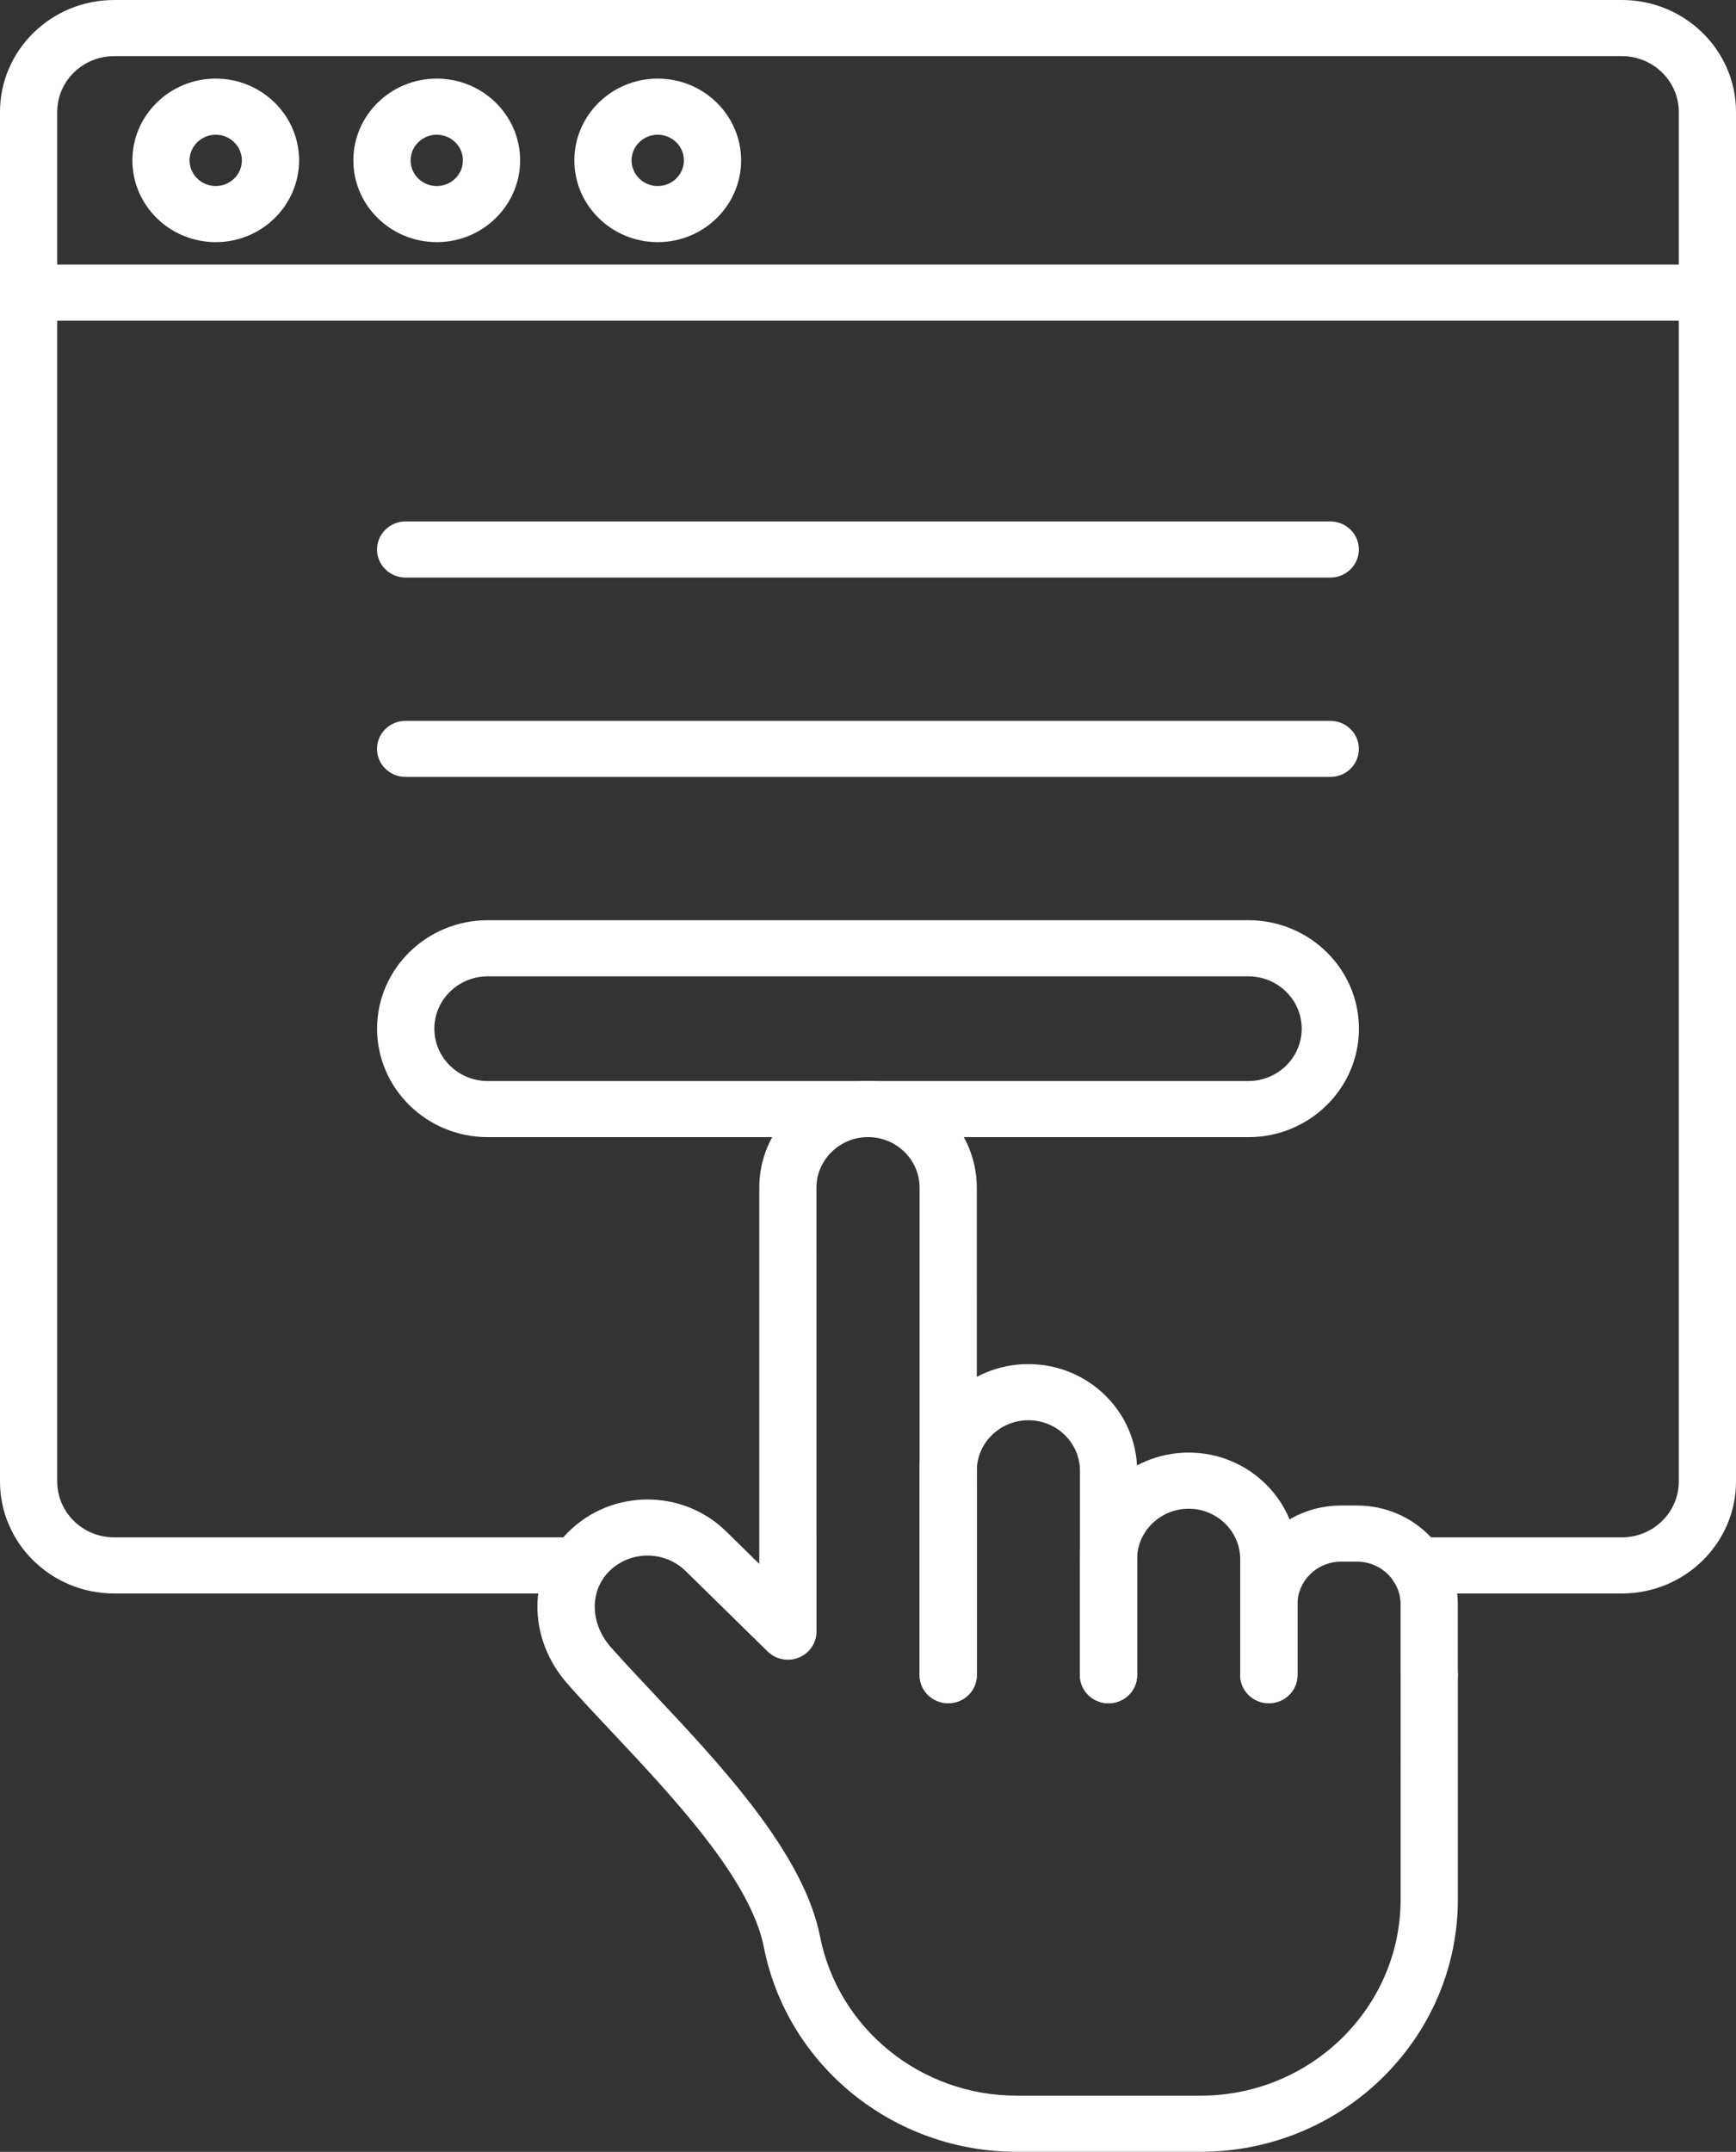
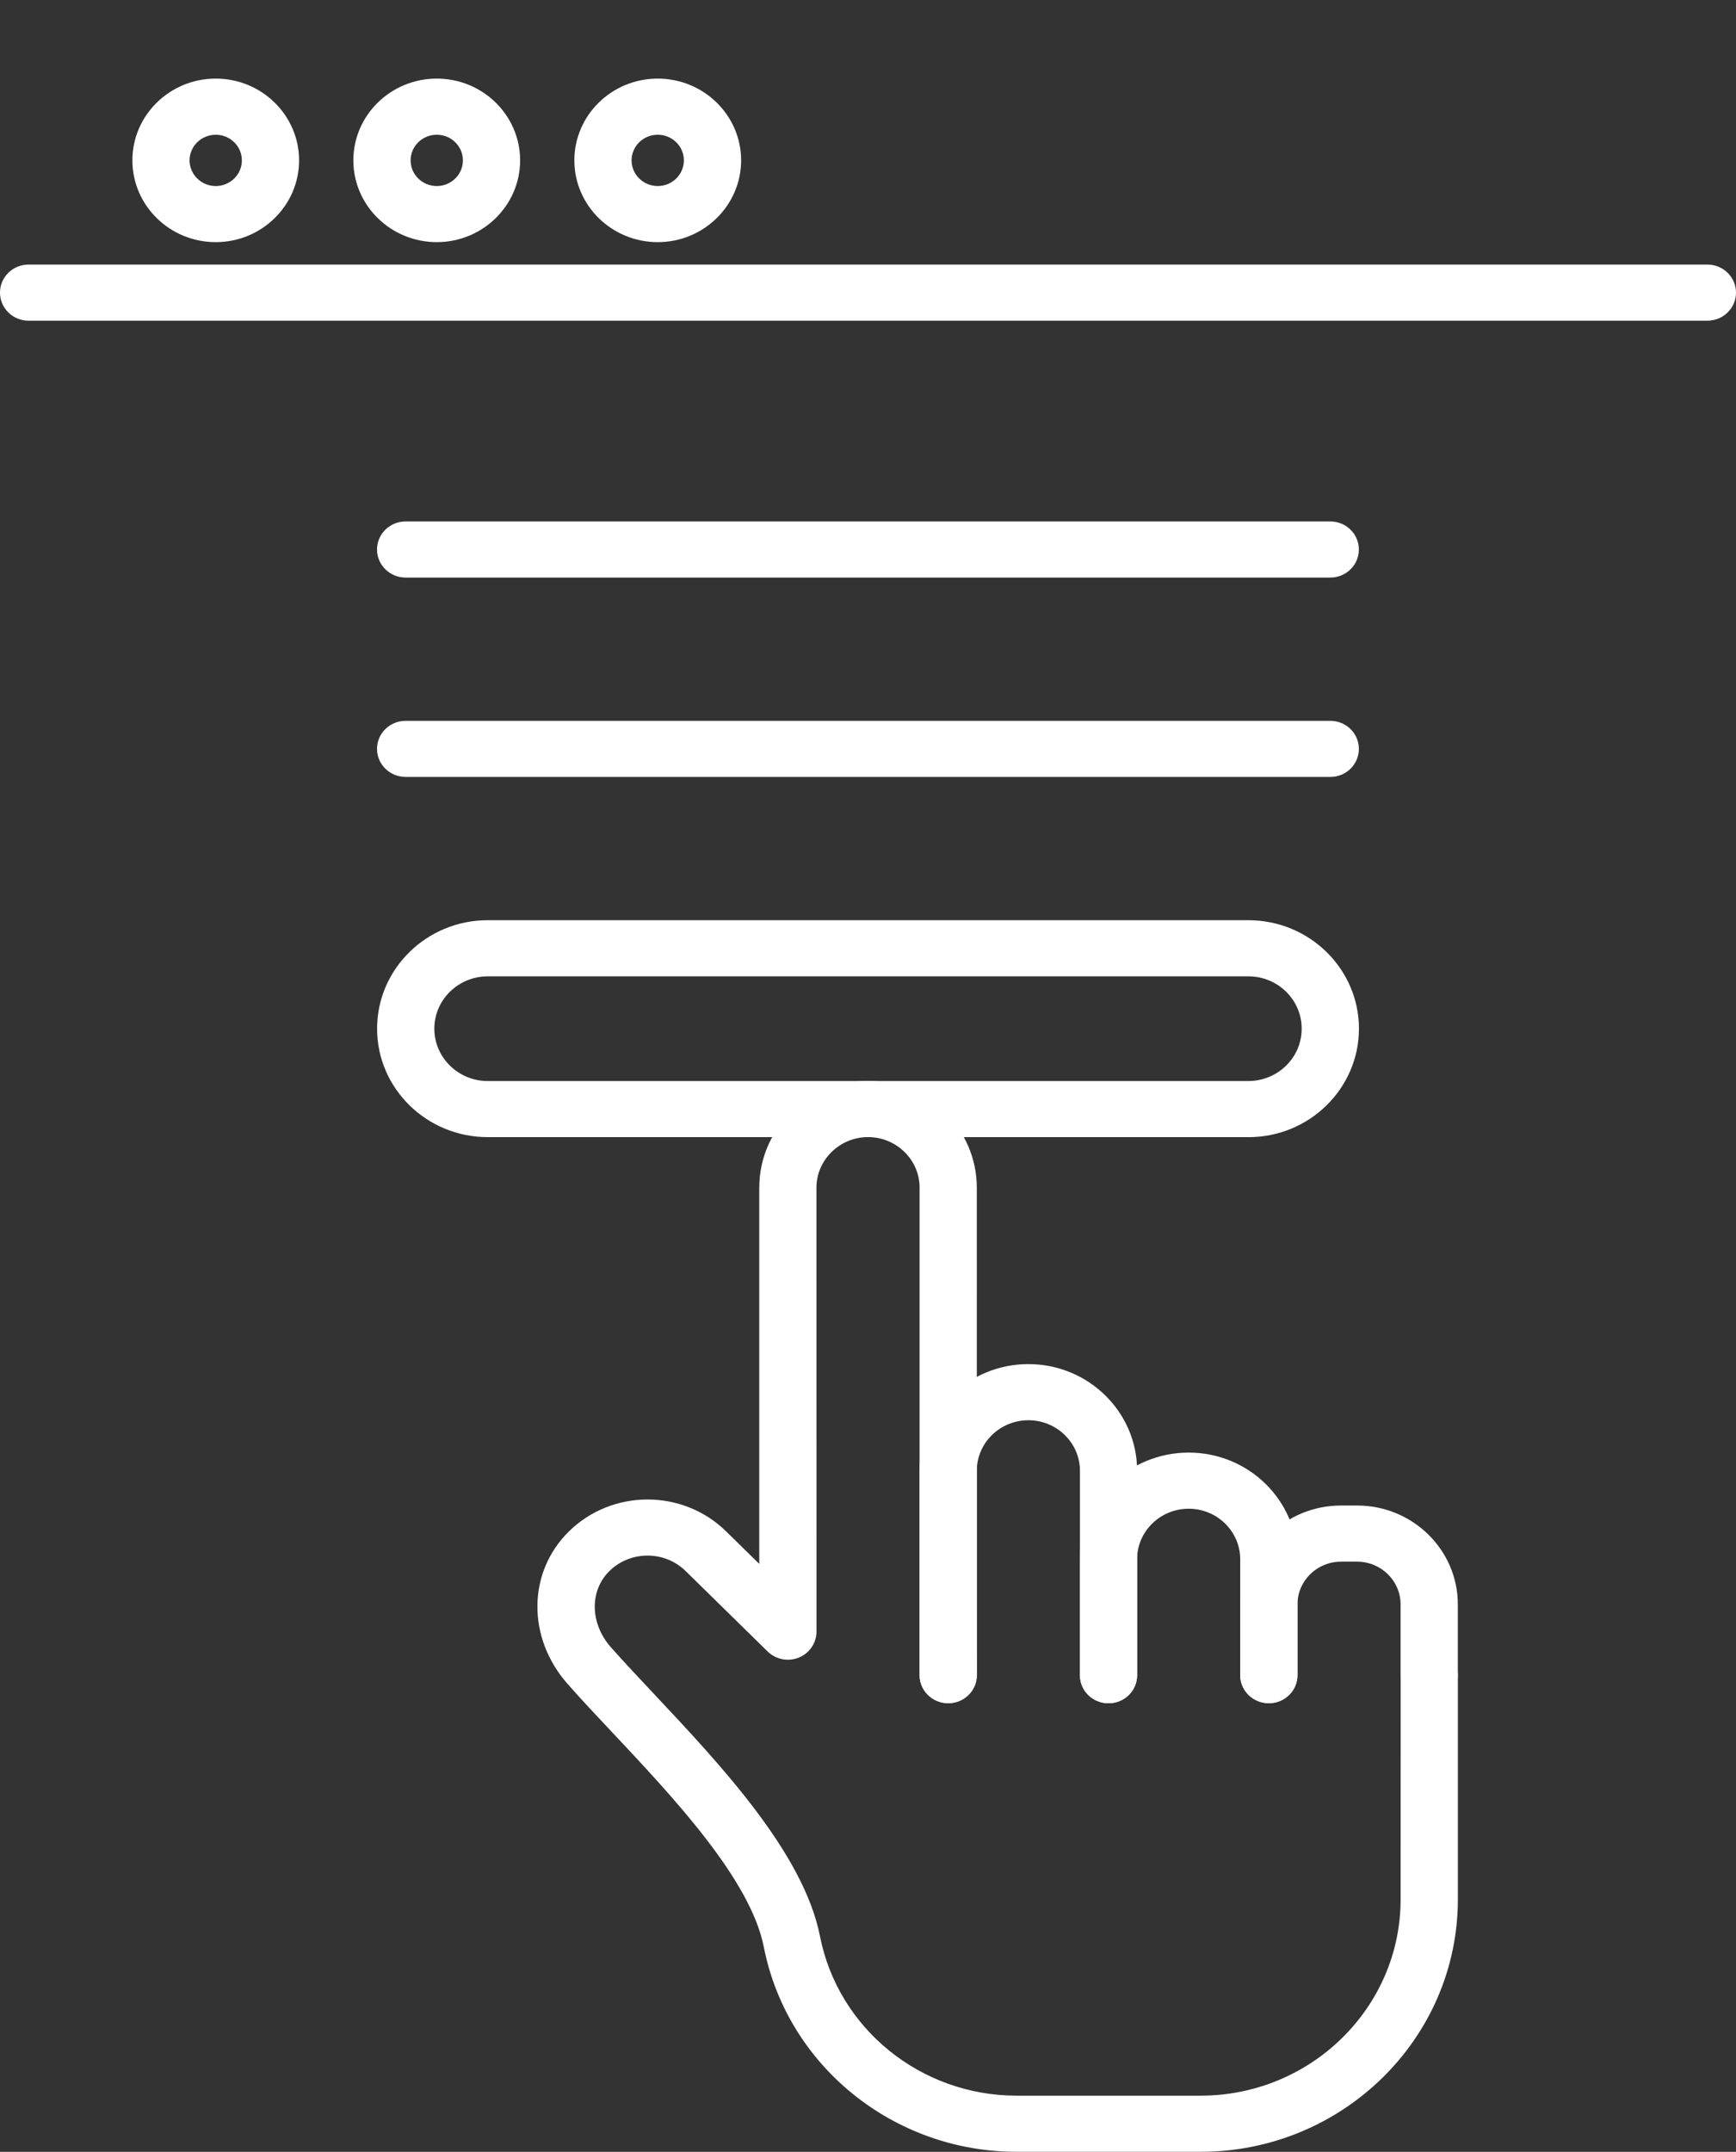
<svg xmlns="http://www.w3.org/2000/svg" width="46" height="57" viewBox="0 0 46 57" fill="none">
  <rect x="0" y="0" width="46" height="57" fill="#333333" stroke="none" />
  <g clip-path="url(#clip0_1354_521)">
-     <path fill-rule="evenodd" clip-rule="evenodd" d="M42.977 42.209H37.552C37.133 42.209 36.794 41.876 36.794 41.465C36.794 41.055 37.133 40.722 37.552 40.722H42.977C43.807 40.722 44.484 40.059 44.484 39.244V2.965C44.484 2.15 43.807 1.487 42.977 1.487H3.024C2.192 1.487 1.516 2.15 1.516 2.965V39.243C1.516 40.059 2.192 40.722 3.024 40.722H15.309C15.729 40.722 16.067 41.055 16.067 41.465C16.067 41.876 15.729 42.209 15.309 42.209H3.024C1.356 42.209 0 40.879 0 39.243V2.965C0 1.33 1.356 0 3.024 0H42.977C44.643 0 46 1.33 46 2.965V39.243C46 40.878 44.643 42.209 42.977 42.209V42.209Z" fill="white" />
    <path fill-rule="evenodd" clip-rule="evenodd" d="M45.242 8.495H0.758C0.338 8.495 0 8.162 0 7.751C0 7.34 0.338 7.008 0.758 7.008H45.242C45.661 7.008 46 7.341 46 7.751C46 8.162 45.66 8.495 45.242 8.495Z" fill="white" />
    <path fill-rule="evenodd" clip-rule="evenodd" d="M5.717 3.569C5.335 3.569 5.023 3.874 5.023 4.248C5.023 4.623 5.335 4.928 5.717 4.928C6.099 4.928 6.409 4.623 6.409 4.248C6.409 3.873 6.098 3.569 5.717 3.569H5.717V3.569ZM5.717 6.414C4.498 6.414 3.508 5.443 3.508 4.248C3.508 3.053 4.498 2.082 5.717 2.082C6.934 2.082 7.925 3.054 7.925 4.248C7.925 5.442 6.934 6.414 5.717 6.414Z" fill="white" />
    <path fill-rule="evenodd" clip-rule="evenodd" d="M11.574 3.569C11.191 3.569 10.88 3.874 10.88 4.248C10.88 4.623 11.19 4.928 11.573 4.928C11.956 4.928 12.266 4.623 12.266 4.248C12.266 3.873 11.955 3.569 11.574 3.569ZM11.574 6.414C10.355 6.414 9.363 5.443 9.363 4.248C9.363 3.053 10.355 2.082 11.573 2.082C12.791 2.082 13.782 3.054 13.782 4.248C13.782 5.442 12.791 6.414 11.574 6.414Z" fill="white" />
    <path fill-rule="evenodd" clip-rule="evenodd" d="M17.428 3.569C17.046 3.569 16.735 3.874 16.735 4.248C16.736 4.623 17.046 4.928 17.428 4.928C17.811 4.928 18.121 4.623 18.121 4.248C18.122 3.873 17.811 3.569 17.428 3.569H17.428V3.569ZM17.428 6.414C16.21 6.414 15.219 5.443 15.219 4.248C15.219 3.053 16.21 2.082 17.428 2.082C18.647 2.082 19.638 3.054 19.638 4.248C19.638 5.442 18.647 6.414 17.428 6.414Z" fill="white" />
    <path fill-rule="evenodd" clip-rule="evenodd" d="M35.249 15.299H10.749C10.33 15.299 9.99 14.966 9.99 14.556C9.99 14.145 10.33 13.812 10.748 13.812H35.249C35.669 13.812 36.007 14.146 36.007 14.556C36.007 14.966 35.669 15.299 35.249 15.299H35.249Z" fill="white" />
    <path fill-rule="evenodd" clip-rule="evenodd" d="M35.249 20.58H10.749C10.33 20.58 9.99 20.248 9.99 19.837C9.99 19.426 10.33 19.094 10.748 19.094H35.249C35.669 19.094 36.007 19.427 36.007 19.837C36.007 20.247 35.669 20.581 35.249 20.58H35.249Z" fill="white" />
    <path fill-rule="evenodd" clip-rule="evenodd" d="M12.923 25.862C12.143 25.862 11.509 26.484 11.509 27.248C11.509 28.012 12.143 28.635 12.922 28.635H33.08C33.86 28.634 34.492 28.013 34.492 27.248C34.492 26.484 33.86 25.862 33.079 25.862H12.923V25.862ZM33.08 30.121H12.923C11.307 30.121 9.992 28.833 9.992 27.248C9.992 25.664 11.307 24.375 12.922 24.375H33.08C34.695 24.375 36.009 25.664 36.009 27.248C36.009 28.833 34.695 30.122 33.079 30.122H33.08V30.121Z" fill="white" />
    <path fill-rule="evenodd" clip-rule="evenodd" d="M29.374 45.117C28.954 45.117 28.616 44.784 28.616 44.373V38.959C28.616 38.221 28.003 37.62 27.25 37.62C26.496 37.62 25.883 38.221 25.883 38.959L25.884 44.373C25.884 44.784 25.544 45.117 25.125 45.117C24.706 45.117 24.367 44.784 24.367 44.373L24.367 38.959C24.367 37.401 25.66 36.133 27.25 36.133C28.839 36.133 30.131 37.401 30.131 38.959V44.373C30.131 44.784 29.793 45.117 29.375 45.116L29.374 45.117Z" fill="white" />
    <path fill-rule="evenodd" clip-rule="evenodd" d="M33.621 45.117C33.203 45.117 32.863 44.785 32.863 44.374V41.303C32.863 40.565 32.251 39.964 31.497 39.964C30.744 39.964 30.13 40.565 30.13 41.303V44.374C30.131 44.785 29.792 45.117 29.373 45.117C28.953 45.117 28.615 44.785 28.615 44.374V41.303C28.615 39.745 29.908 38.477 31.497 38.477C33.087 38.476 34.379 39.745 34.379 41.303V44.374C34.379 44.785 34.041 45.117 33.621 45.117L33.621 45.117Z" fill="white" />
    <path fill-rule="evenodd" clip-rule="evenodd" d="M37.871 45.114C37.452 45.114 37.112 44.782 37.112 44.371L37.112 42.497C37.112 41.873 36.595 41.366 35.959 41.366L35.533 41.366C34.897 41.366 34.38 41.873 34.38 42.497V44.371C34.38 44.782 34.041 45.114 33.621 45.114C33.203 45.114 32.863 44.782 32.863 44.371V42.497C32.863 41.053 34.061 39.879 35.533 39.879L35.96 39.879C37.433 39.879 38.629 41.054 38.629 42.497L38.629 44.371C38.629 44.782 38.291 45.114 37.871 45.114H37.871L37.871 45.114Z" fill="white" />
    <path fill-rule="evenodd" clip-rule="evenodd" d="M31.812 56.998H26.937C23.676 56.998 20.859 54.718 20.24 51.576C19.889 49.788 17.852 47.621 16.216 45.88C15.79 45.428 15.388 45.001 15.04 44.605C13.959 43.381 13.976 41.643 15.077 40.563C16.224 39.438 18.092 39.438 19.239 40.563L20.119 41.425V31.459C20.119 30.706 20.418 29.997 20.964 29.462C21.509 28.927 22.233 28.633 23 28.633C24.59 28.633 25.883 29.901 25.883 31.459L25.884 44.37C25.884 44.781 25.544 45.114 25.125 45.114C24.706 45.113 24.367 44.781 24.367 44.37L24.367 31.459C24.367 30.721 23.754 30.12 23.001 30.12C22.638 30.12 22.295 30.26 22.036 30.514C21.777 30.768 21.634 31.104 21.634 31.459L21.635 43.22C21.635 43.521 21.45 43.792 21.167 43.907C20.884 44.022 20.558 43.958 20.341 43.746L18.167 41.614C17.611 41.069 16.705 41.069 16.149 41.614C15.617 42.137 15.632 43.004 16.186 43.632C16.521 44.01 16.914 44.429 17.332 44.873C19.098 46.752 21.296 49.091 21.729 51.294C22.211 53.737 24.4 55.511 26.937 55.511H31.813C34.735 55.511 37.113 53.179 37.113 50.312L37.114 44.37C37.114 43.959 37.453 43.627 37.871 43.627C38.292 43.627 38.63 43.959 38.63 44.37L38.63 50.312C38.63 53.999 35.572 56.998 31.813 56.998L31.812 56.998Z" fill="white" />
  </g>
  <defs>
    <clipPath id="clip0_1354_521">
      <rect width="46" height="57" fill="white" />
    </clipPath>
  </defs>
</svg>